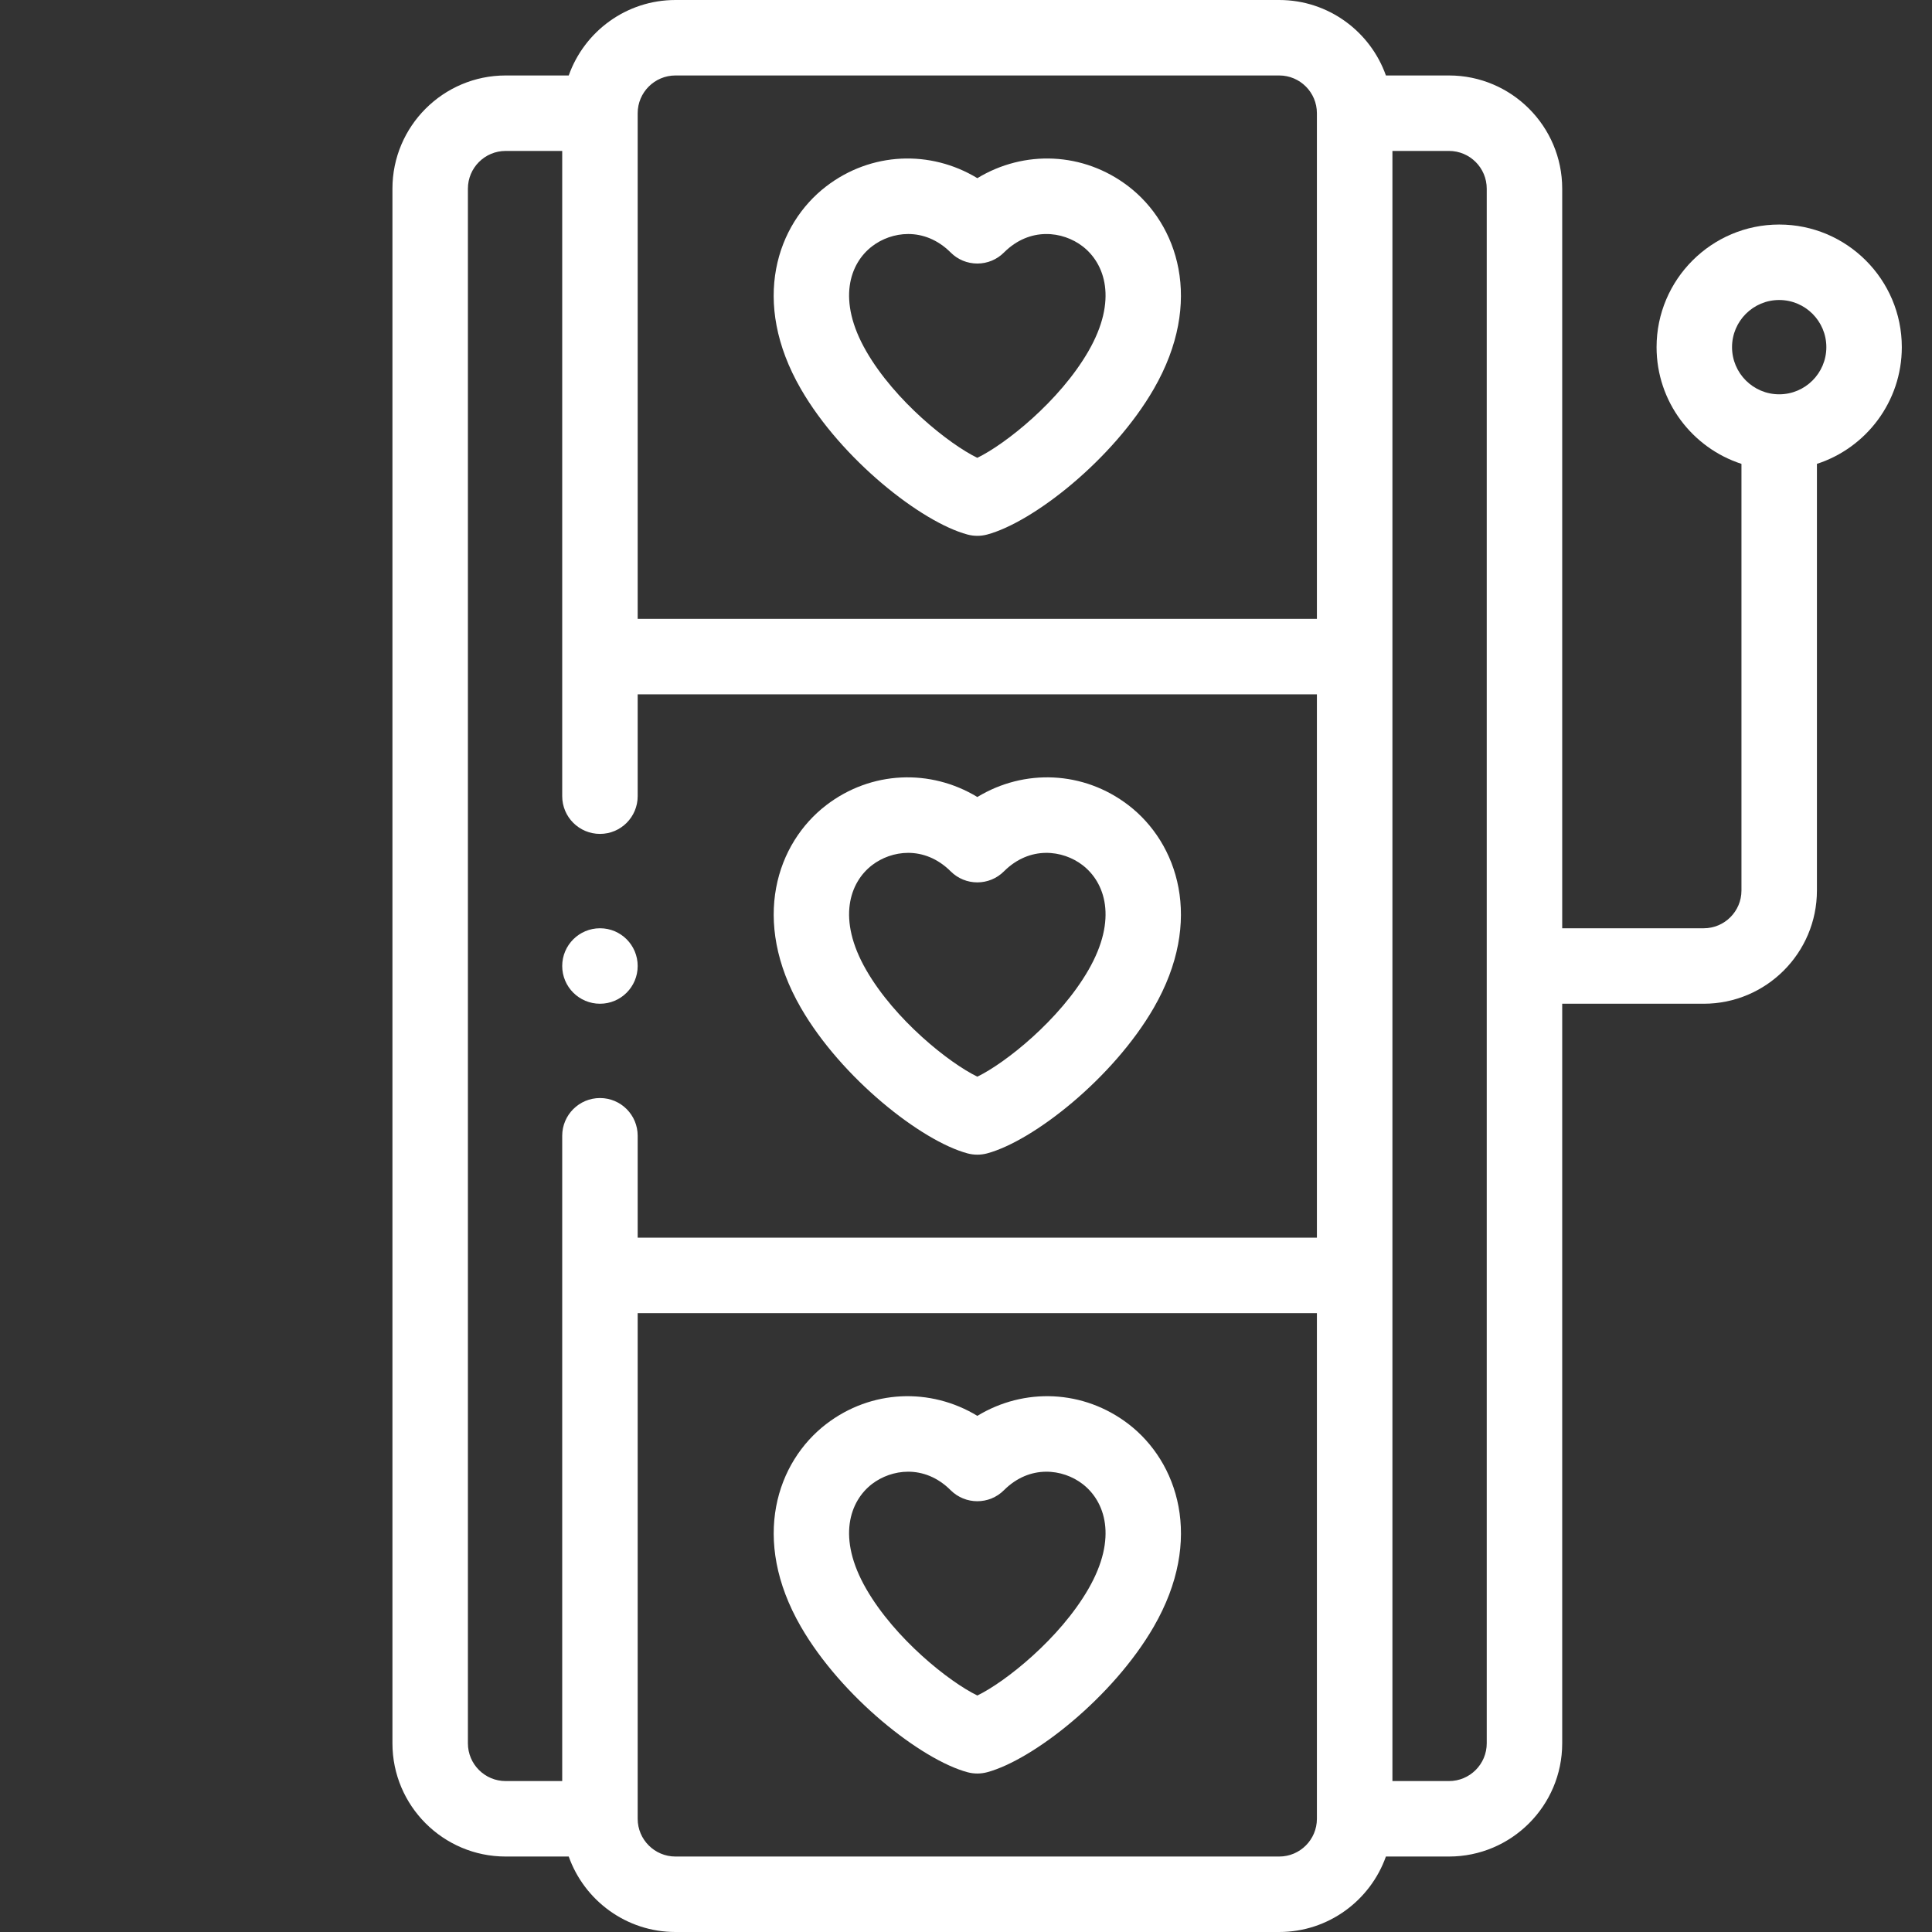
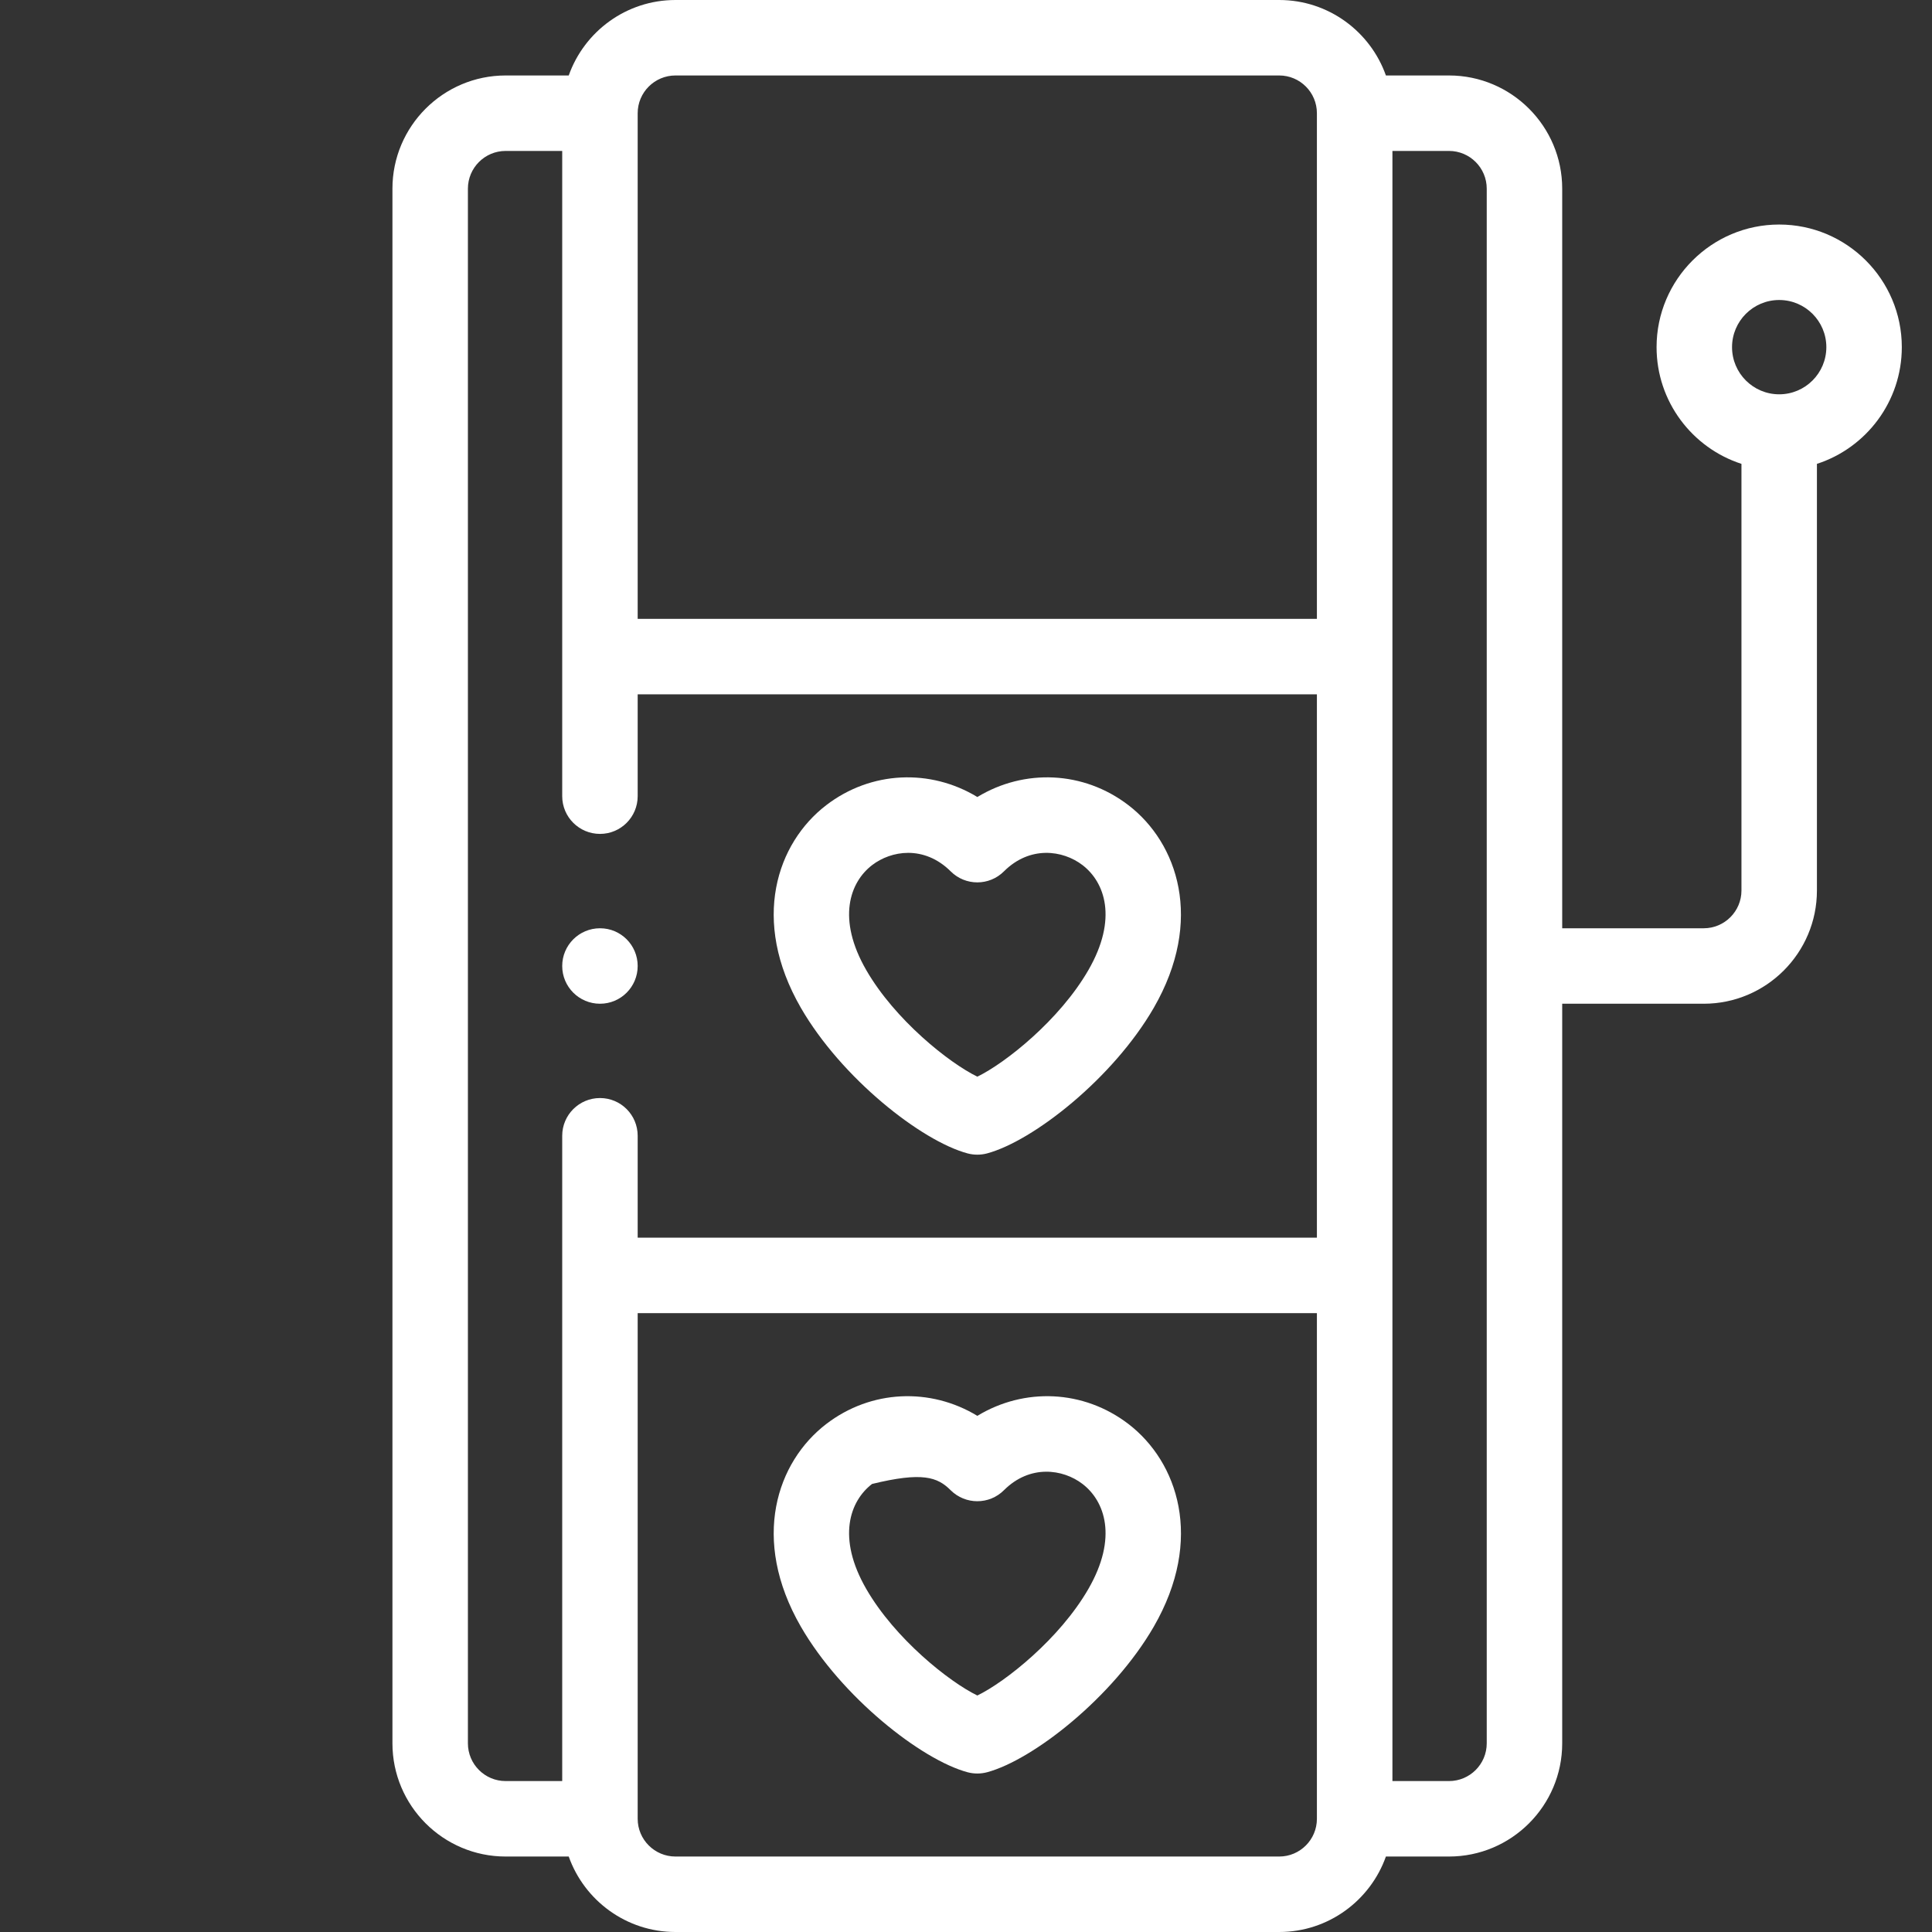
<svg xmlns="http://www.w3.org/2000/svg" width="32" height="32" viewBox="0 0 32 32" fill="none">
  <rect x="0" y="0" width="32" height="32" fill="#333333" stroke="none" />
  <path d="M16.026 19.104C16.079 19.118 16.133 19.125 16.188 19.125C16.242 19.125 16.296 19.118 16.349 19.104C17.115 18.898 18.437 17.858 19.11 16.693C19.948 15.24 19.504 13.961 18.691 13.337C17.946 12.765 16.963 12.73 16.188 13.201C15.412 12.73 14.429 12.765 13.684 13.337C12.871 13.961 12.427 15.24 13.265 16.693C13.938 17.858 15.26 18.898 16.026 19.104ZM14.445 14.329C14.604 14.207 14.817 14.126 15.042 14.126C15.277 14.126 15.527 14.214 15.746 14.432C15.99 14.676 16.385 14.676 16.629 14.432C17.058 14.004 17.604 14.079 17.93 14.329C18.299 14.612 18.518 15.217 18.027 16.068C17.552 16.892 16.655 17.606 16.188 17.833C15.72 17.606 14.823 16.892 14.348 16.068C13.857 15.217 14.076 14.612 14.445 14.329Z" fill="white" />
-   <path d="M16.026 8.854C16.079 8.868 16.133 8.875 16.188 8.875C16.242 8.875 16.296 8.868 16.349 8.854C17.115 8.649 18.437 7.608 19.11 6.443C19.948 4.99 19.504 3.711 18.691 3.087C17.946 2.515 16.963 2.48 16.188 2.951C15.412 2.48 14.429 2.515 13.684 3.087C12.871 3.711 12.426 4.99 13.265 6.443C13.938 7.608 15.26 8.649 16.026 8.854ZM14.445 4.079C14.604 3.957 14.817 3.876 15.042 3.876C15.278 3.876 15.527 3.964 15.746 4.182C15.863 4.3 16.022 4.365 16.188 4.365C16.353 4.365 16.512 4.3 16.629 4.182C17.058 3.754 17.604 3.829 17.93 4.079C18.299 4.362 18.518 4.967 18.027 5.818C17.552 6.642 16.655 7.356 16.187 7.583C15.72 7.356 14.823 6.642 14.348 5.818C13.857 4.967 14.076 4.362 14.445 4.079Z" fill="white" />
-   <path d="M18.692 23.587C17.946 23.015 16.963 22.98 16.188 23.451C15.412 22.98 14.429 23.015 13.684 23.587C12.871 24.211 12.427 25.49 13.265 26.943C13.938 28.108 15.26 29.148 16.026 29.354C16.079 29.368 16.133 29.375 16.188 29.375C16.242 29.375 16.296 29.368 16.349 29.354C17.115 29.148 18.437 28.108 19.11 26.943C19.949 25.49 19.504 24.211 18.692 23.587ZM18.027 26.318C17.552 27.142 16.655 27.856 16.188 28.083C15.72 27.856 14.823 27.142 14.348 26.318C13.857 25.467 14.076 24.862 14.444 24.579C14.604 24.457 14.817 24.376 15.042 24.376C15.277 24.376 15.527 24.464 15.745 24.682C15.99 24.926 16.385 24.926 16.629 24.682C17.058 24.254 17.604 24.329 17.93 24.579C18.299 24.862 18.518 25.467 18.027 26.318Z" fill="white" />
+   <path d="M18.692 23.587C17.946 23.015 16.963 22.98 16.188 23.451C15.412 22.98 14.429 23.015 13.684 23.587C12.871 24.211 12.427 25.49 13.265 26.943C13.938 28.108 15.26 29.148 16.026 29.354C16.079 29.368 16.133 29.375 16.188 29.375C16.242 29.375 16.296 29.368 16.349 29.354C17.115 29.148 18.437 28.108 19.11 26.943C19.949 25.49 19.504 24.211 18.692 23.587ZM18.027 26.318C17.552 27.142 16.655 27.856 16.188 28.083C15.72 27.856 14.823 27.142 14.348 26.318C13.857 25.467 14.076 24.862 14.444 24.579C15.277 24.376 15.527 24.464 15.745 24.682C15.99 24.926 16.385 24.926 16.629 24.682C17.058 24.254 17.604 24.329 17.93 24.579C18.299 24.862 18.518 25.467 18.027 26.318Z" fill="white" />
  <path d="M31.5 5.75C31.5 4.63 30.589 3.719 29.469 3.719C28.349 3.719 27.438 4.63 27.438 5.75C27.438 6.652 28.029 7.419 28.844 7.683V14.75C28.844 15.095 28.563 15.375 28.219 15.375H25.875V3.125C25.875 2.091 25.034 1.25 24 1.25H22.955C22.697 0.522 22.002 0 21.188 0H11.188C10.373 0 9.678 0.522 9.42 1.25H8.375C7.341 1.25 6.5 2.091 6.5 3.125V28.875C6.5 29.909 7.341 30.75 8.375 30.75H9.42C9.678 31.477 10.373 32 11.188 32H21.188C22.002 32 22.697 31.477 22.955 30.75H24C25.034 30.75 25.875 29.909 25.875 28.875V16.625H28.219C29.253 16.625 30.094 15.784 30.094 14.75V7.683C30.909 7.419 31.5 6.652 31.5 5.75ZM11.188 1.25H21.188C21.532 1.25 21.812 1.53 21.812 1.875V10.25H10.562V1.875C10.562 1.53 10.843 1.25 11.188 1.25ZM7.75 28.875V3.125C7.75 2.78 8.03 2.5 8.375 2.5H9.312V13.187C9.312 13.532 9.592 13.812 9.938 13.812C10.283 13.812 10.562 13.532 10.562 13.187V11.5H21.812V20.5H10.562V18.812C10.562 18.467 10.283 18.187 9.938 18.187C9.592 18.187 9.312 18.467 9.312 18.812V29.5H8.375C8.03 29.5 7.75 29.22 7.75 28.875ZM21.188 30.75H11.188C10.843 30.75 10.562 30.47 10.562 30.125V21.75H21.812V30.125C21.812 30.47 21.532 30.75 21.188 30.75ZM24.625 28.875C24.625 29.22 24.345 29.5 24 29.5H23.063V2.5H24C24.345 2.5 24.625 2.78 24.625 3.125V28.875ZM29.469 6.531C29.038 6.531 28.688 6.181 28.688 5.75C28.688 5.319 29.038 4.969 29.469 4.969C29.9 4.969 30.25 5.319 30.25 5.75C30.25 6.181 29.9 6.531 29.469 6.531Z" fill="white" />
  <path d="M9.938 16.625C10.283 16.625 10.562 16.345 10.562 16V16C10.562 15.654 10.283 15.375 9.938 15.375C9.592 15.375 9.312 15.655 9.312 16C9.312 16.345 9.592 16.625 9.938 16.625Z" fill="white" />
</svg>